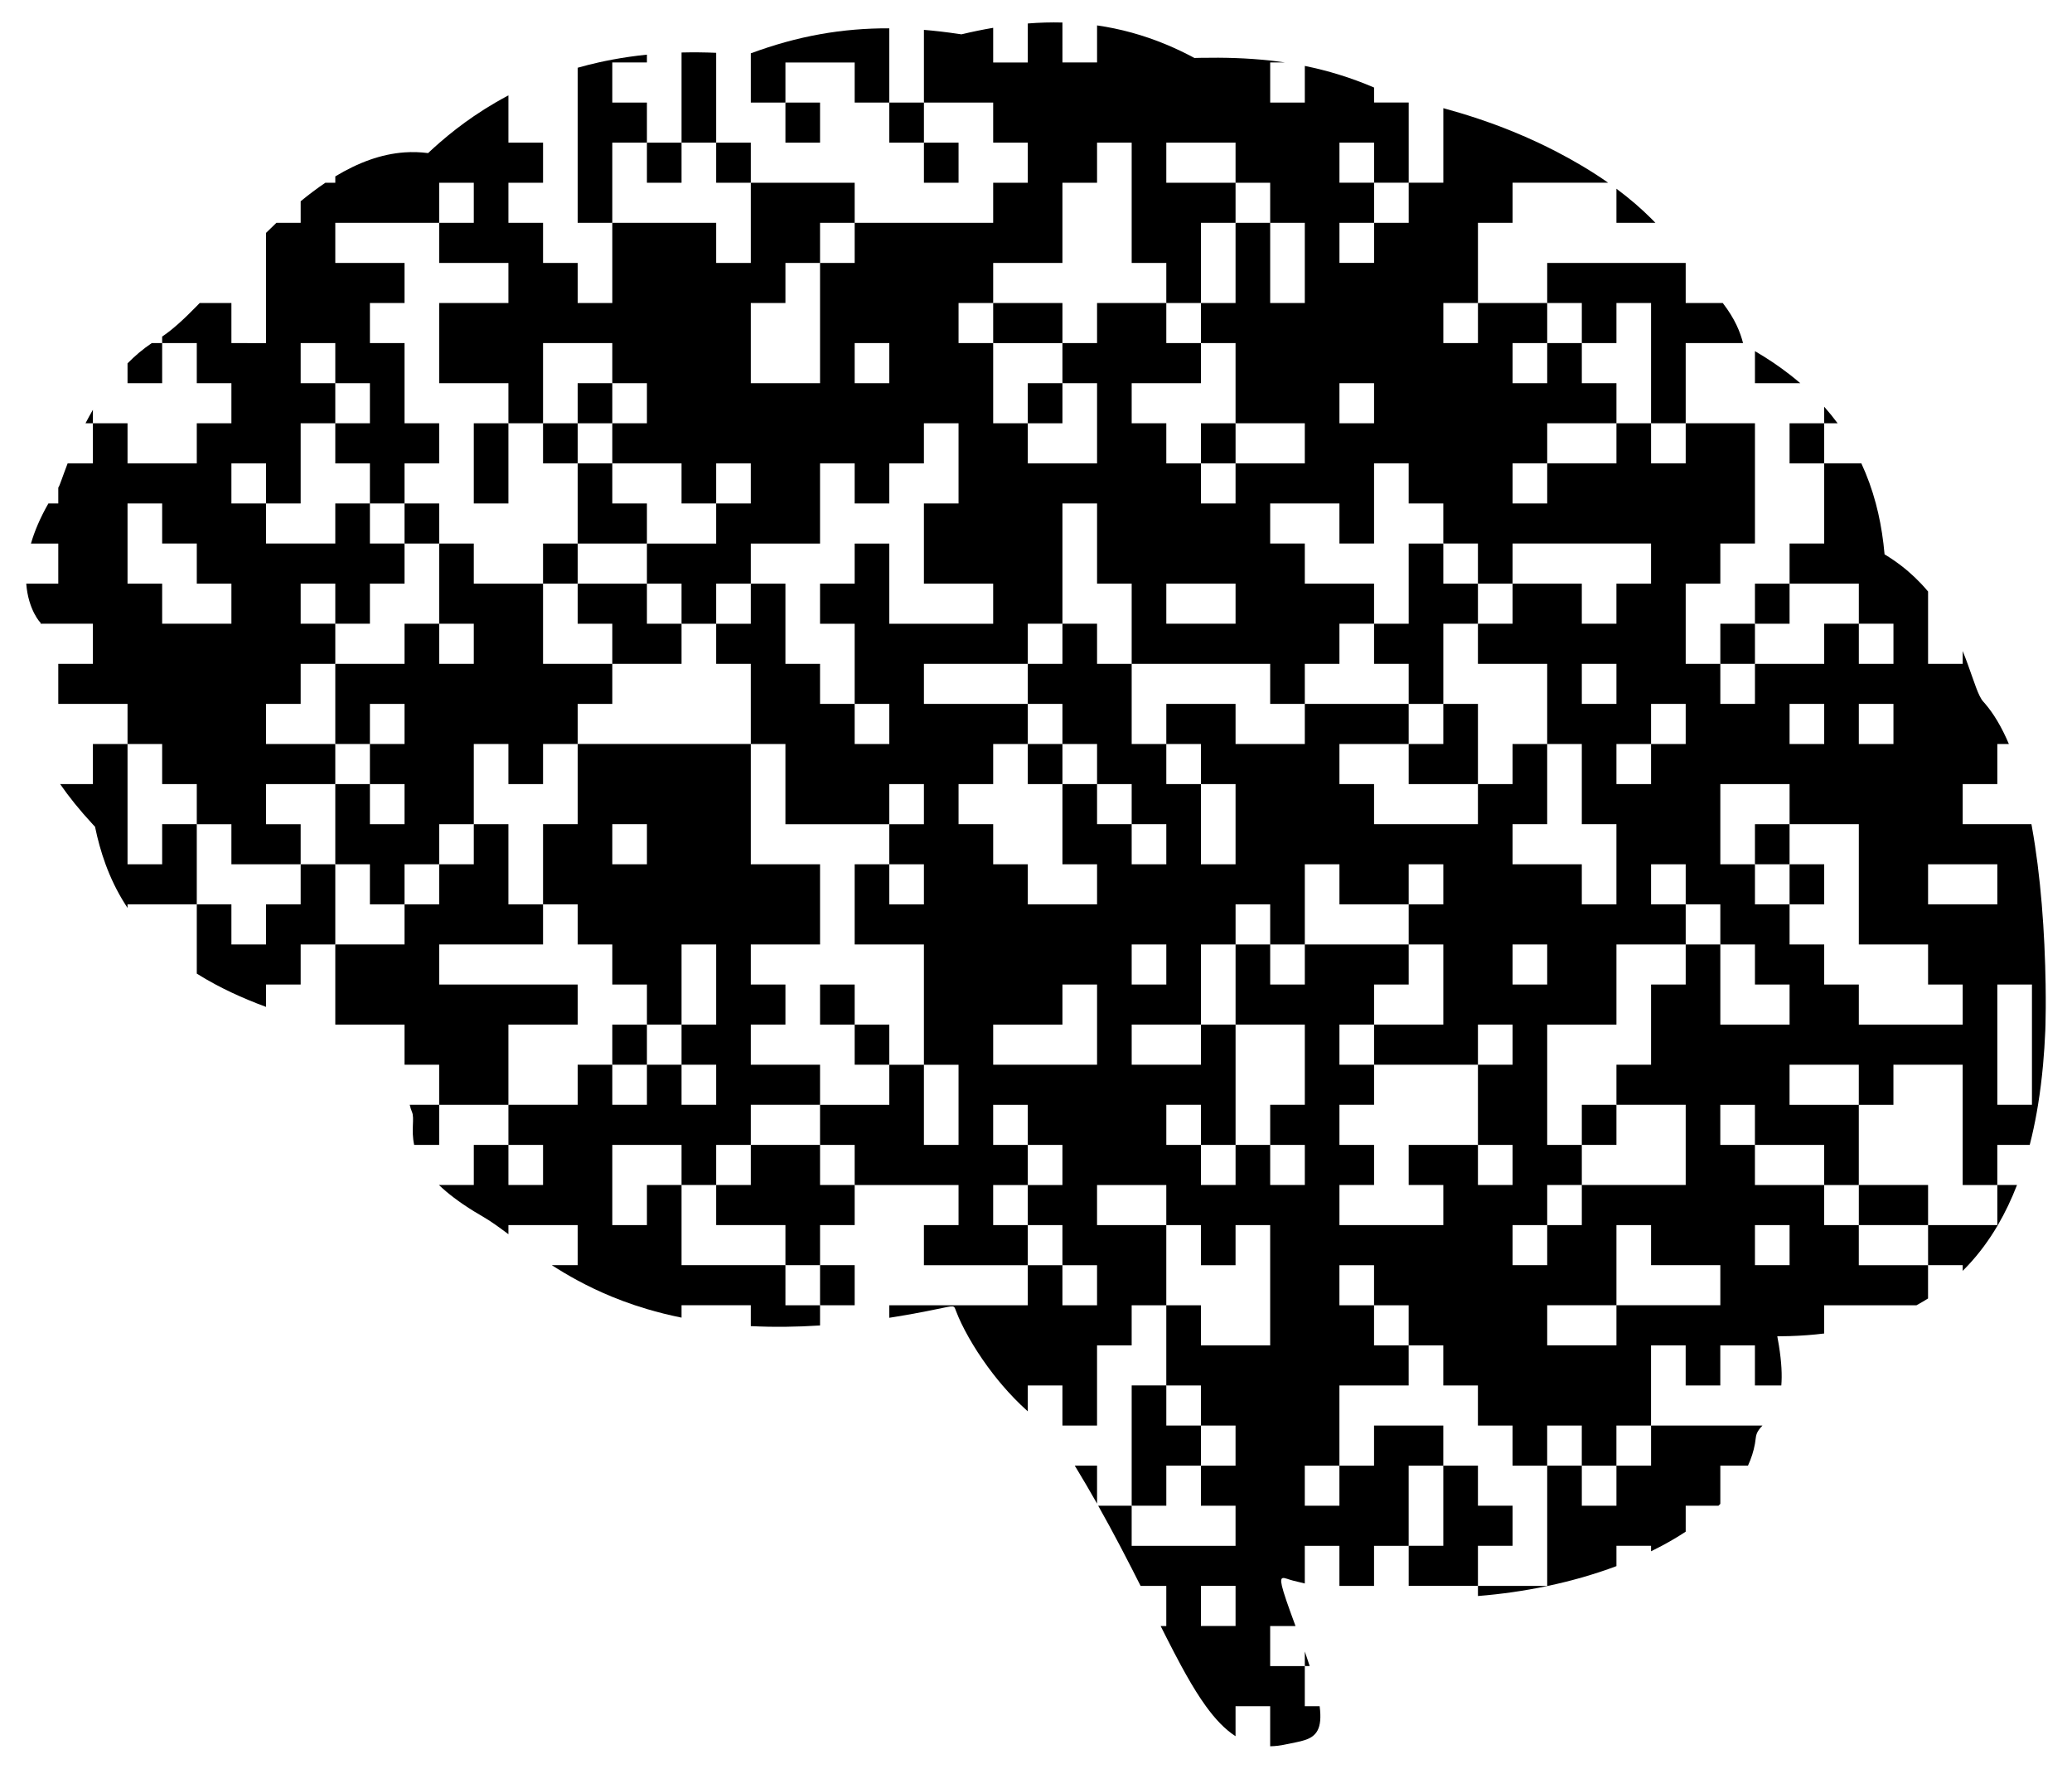
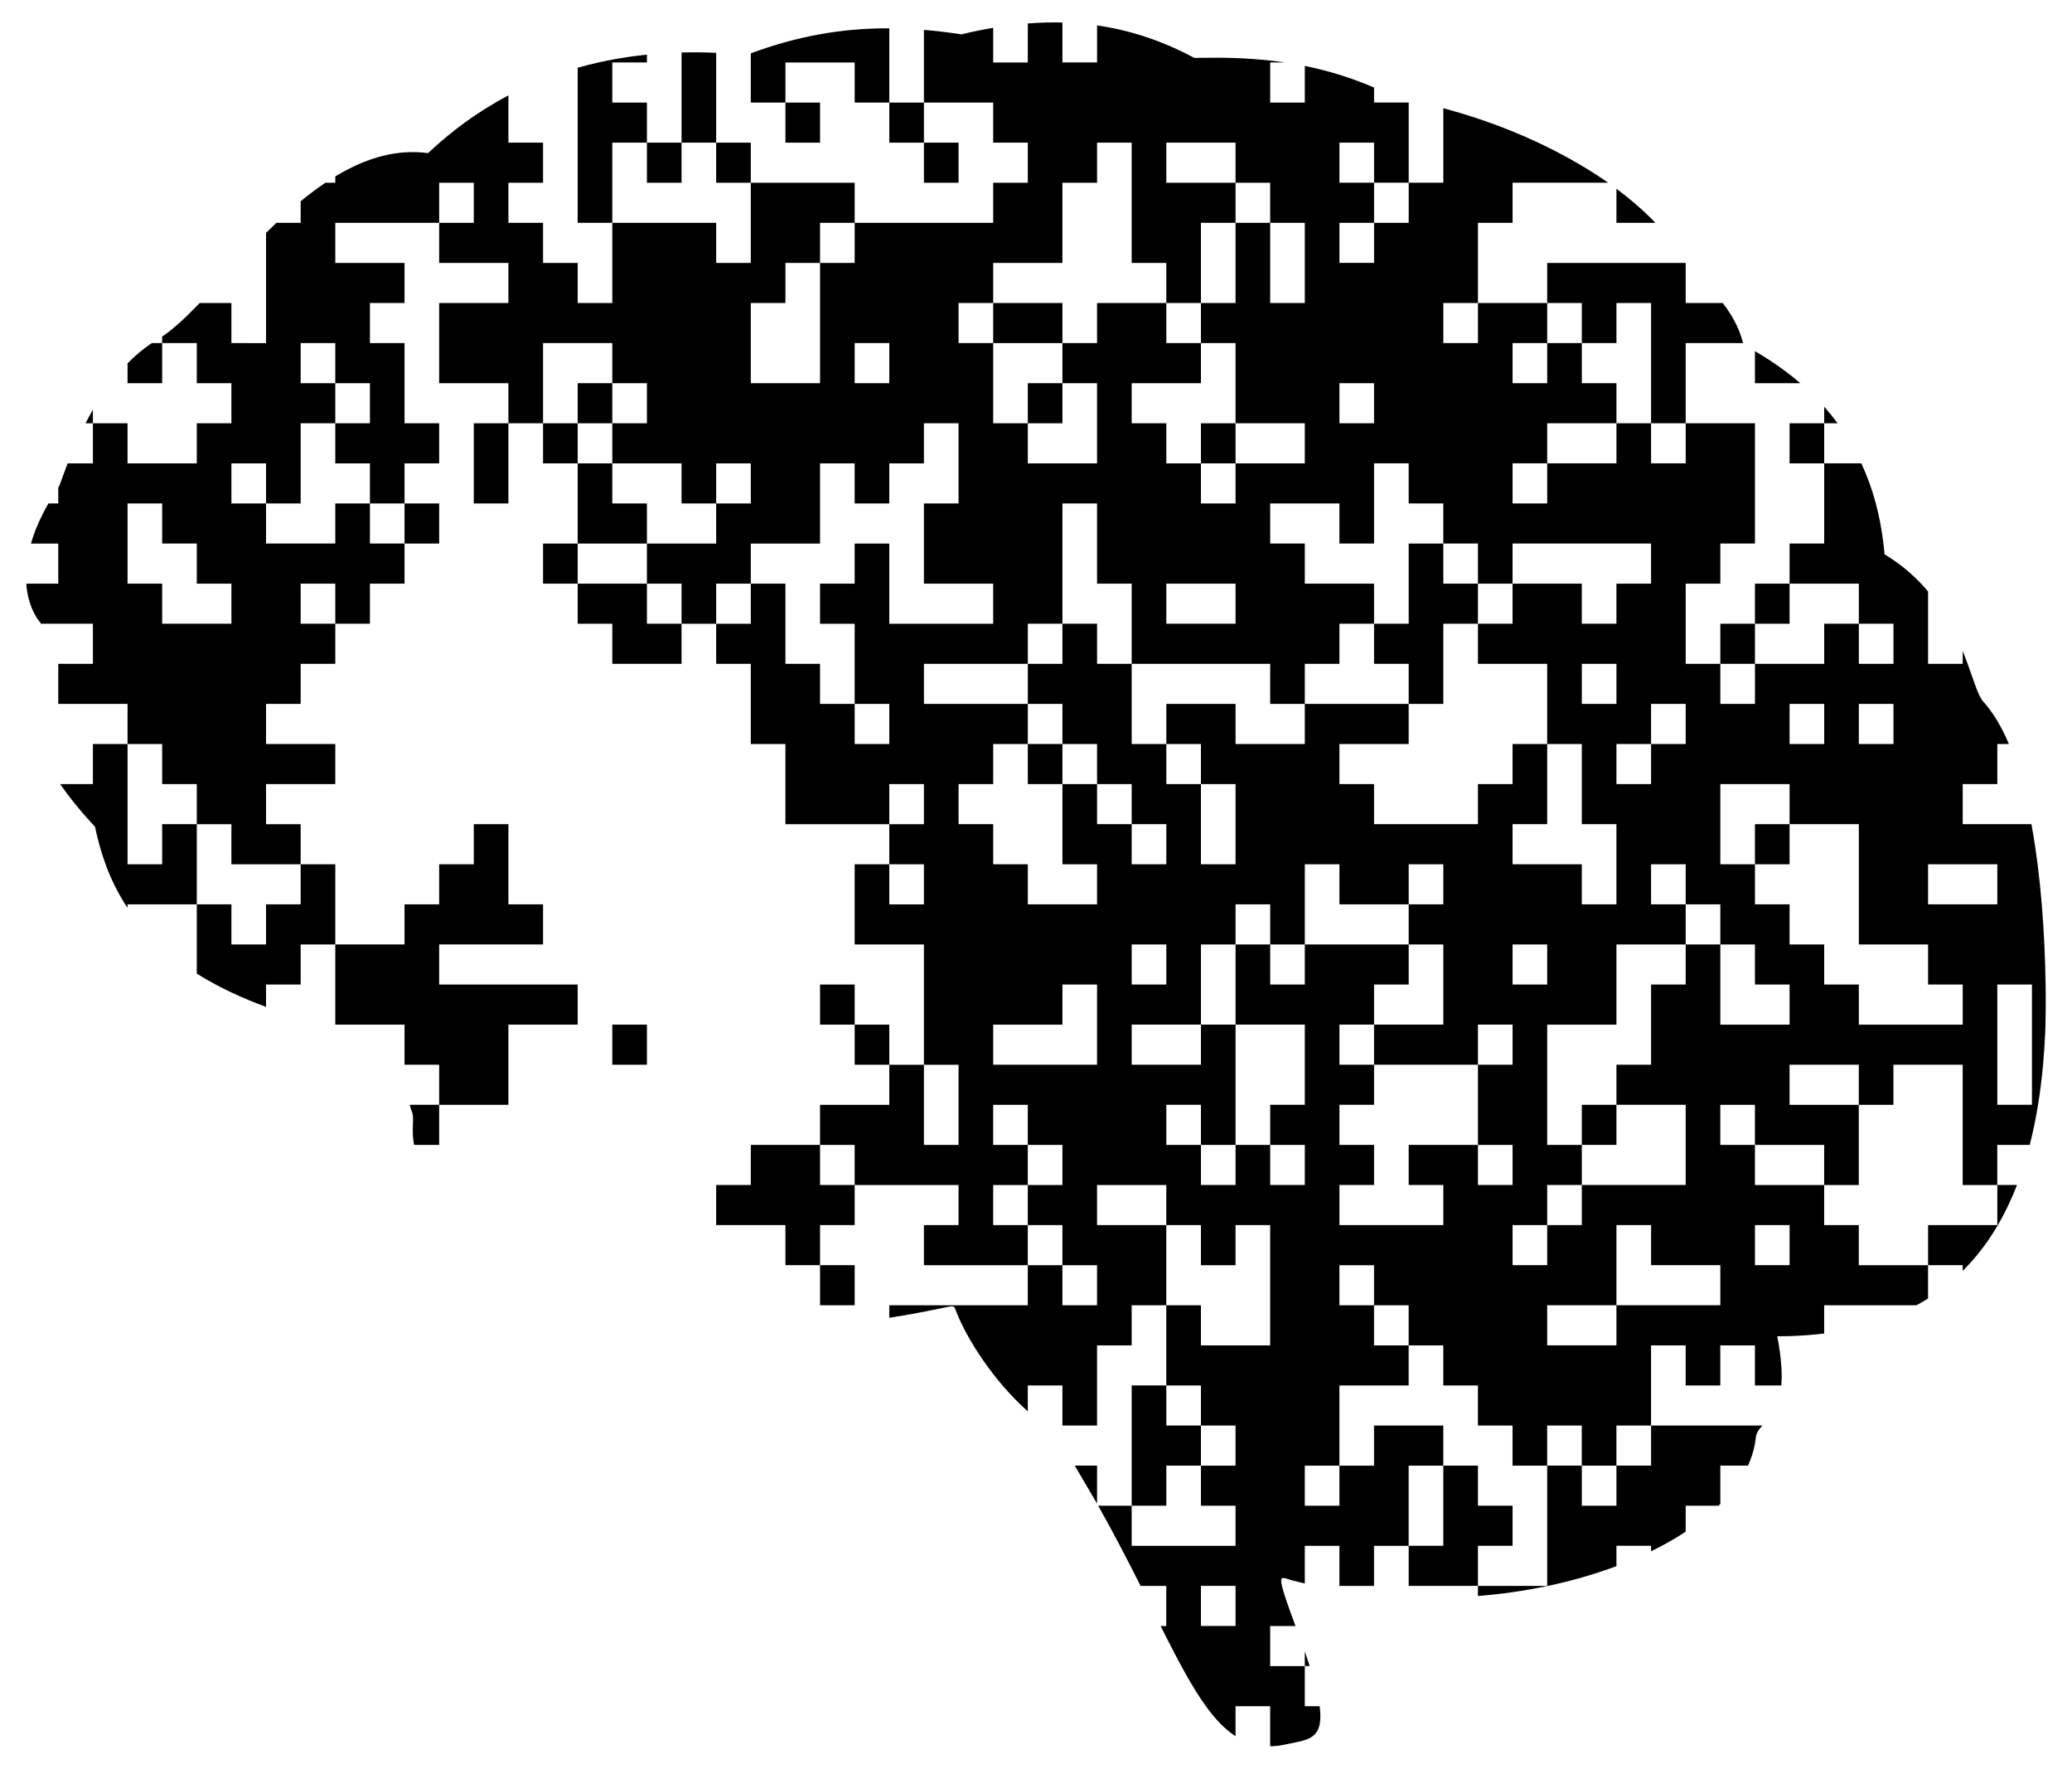
<svg xmlns="http://www.w3.org/2000/svg" version="1.1" id="Layer_1" x="0px" y="0px" viewBox="0 0 1923.538 1641.595" enable-background="new 0 0 1923.538 1641.595" xml:space="preserve">
  <g>
    <rect x="1629.203" y="541.718" width="32.145" height="37.21" />
    <polygon points="536.279,541.718 536.279,578.928 568.423,578.928 568.423,616.138 600.568,616.138 632.713,616.138    632.713,578.928 600.568,578.928 600.568,541.718 568.423,541.718  " />
-     <polygon points="1789.927,1137.076 1789.927,1099.866 1757.782,1099.866 1725.637,1099.866 1725.637,1137.076 1757.782,1137.076     " />
    <rect x="761.293" y="1174.286" width="32.145" height="37.21" />
-     <path d="M729.148,1174.286h-32.145h-32.145h-32.145v-37.21v-37.21h-32.145v37.21h-32.145v-37.21v-37.21h32.145h32.145v37.21h32.145   v-37.21h32.145v-37.21h32.145h32.145v-37.21h-32.145h-32.145v-37.21h32.145v-37.21h-32.145v-37.21h32.145h32.145v-37.21v-37.21   h-32.145h-32.145v-37.21v-37.21v-37.21h-32.145h-32.145h-32.145h-32.145h-32.145v37.21v37.21h-32.145v37.21v37.21h32.145v37.21   h32.145v37.21h32.145v37.21h32.145v-37.21v-37.21h32.145v37.21v37.21h-32.145v37.21h32.145v37.21h-32.145v-37.21h-32.145v37.21   h-32.145v-37.21h-32.145v37.21h-32.145h-32.145v37.21h32.145v37.21h-32.145v-37.21h-32.145v37.21H407.7h-0.226   c0.074,0.071,0.152,0.143,0.226,0.214c7.926,7.577,18.382,15.639,32.145,24.141c2.829,1.747,5.78,3.511,8.895,5.295   c3.678,2.108,7.544,4.661,11.654,7.56c3.656,2.579,7.508,5.432,11.595,8.492v-8.492h32.145h32.145v37.21h-24.02   c7.387,4.757,15.365,9.543,24.02,14.214c9.8,5.289,20.472,10.428,32.145,15.205c6.667,2.728,13.661,5.338,21.006,7.79   c3.627,1.211,7.338,2.384,11.139,3.513c10.074,2.992,20.771,5.68,32.145,7.976v-11.489h32.145h32.145v19.364   c10.28,0.519,20.992,0.733,32.145,0.615c10.326-0.109,21.034-0.505,32.145-1.221v-18.758h-32.145V1174.286z M600.568,802.187   h-32.145v-37.21h32.145V802.187z" />
    <path d="M382.513,1032.208c2.489,6.006-1.051,16.406,1.974,30.448H407.7v-37.21h-27.323   C380.909,1027.815,381.573,1029.955,382.513,1032.208z" />
    <polygon points="471.989,951.027 504.134,951.027 536.279,951.027 536.279,913.817 504.134,913.817 471.989,913.817    439.844,913.817 407.7,913.817 407.7,876.607 439.844,876.607 471.989,876.607 504.134,876.607 504.134,839.397 471.989,839.397    471.989,802.187 471.989,764.977 439.844,764.977 439.844,802.187 407.7,802.187 407.7,839.397 375.555,839.397 375.555,876.607    343.41,876.607 311.265,876.607 311.265,913.817 311.265,951.027 343.41,951.027 375.555,951.027 375.555,988.237 407.7,988.237    407.7,1025.447 439.844,1025.447 471.989,1025.447 471.989,988.237  " />
    <rect x="504.134" y="504.508" width="32.145" height="37.21" />
    <rect x="761.293" y="913.817" width="32.145" height="37.21" />
    <rect x="954.162" y="690.557" width="32.145" height="37.21" />
-     <polygon points="1372.044,653.347 1339.899,653.347 1339.899,690.557 1307.755,690.557 1307.755,727.767 1339.899,727.767    1372.044,727.767 1372.044,690.557  " />
    <rect x="1629.203" y="764.977" width="32.145" height="37.21" />
    <rect x="1597.058" y="578.928" width="32.145" height="37.21" />
    <polygon points="1307.755,616.138 1307.755,653.347 1339.899,653.347 1339.899,616.138 1339.899,578.928 1372.044,578.928    1372.044,541.718 1339.899,541.718 1339.899,504.508 1307.755,504.508 1307.755,541.718 1307.755,578.928 1275.61,578.928    1275.61,616.138  " />
    <rect x="1468.479" y="1025.447" width="32.145" height="37.21" />
    <polygon points="761.293,1062.656 729.148,1062.656 697.003,1062.656 697.003,1099.866 664.858,1099.866 664.858,1137.076    697.003,1137.076 729.148,1137.076 729.148,1174.286 761.293,1174.286 761.293,1137.076 793.437,1137.076 793.437,1099.866    761.293,1099.866  " />
-     <path d="M1018.451,1395.612v-35.276h-20.703C1005.074,1372.362,1011.964,1384.138,1018.451,1395.612z" />
+     <path d="M1018.451,1395.612v-35.276h-20.703z" />
    <path d="M1693.492,377.519v15.359h12.462C1702.052,387.593,1697.895,382.476,1693.492,377.519z" />
-     <rect x="1661.348" y="802.187" width="32.145" height="37.21" />
    <rect x="793.437" y="951.027" width="32.145" height="37.21" />
    <rect x="568.423" y="951.027" width="32.145" height="37.21" />
    <path d="M1536.818,206.829c-1.306-1.358-2.655-2.732-4.049-4.119c-8.747-8.707-19.275-17.97-32.145-27.535v31.654h32.145H1536.818z   " />
    <path d="M1500.624,1360.336v37.21h-32.145v-37.21h-32.145v37.21v37.21v37.21h-32.145h-32.145v9.404   c10.892-0.875,21.619-2.077,32.145-3.583c10.947-1.567,21.677-3.46,32.145-5.662c0.249-0.052,0.497-0.106,0.746-0.159   c10.76-2.281,21.241-4.885,31.399-7.784c11.125-3.175,21.859-6.706,32.145-10.556v-18.87h32.145v5.096   c3.401-1.661,6.732-3.36,9.989-5.096c7.822-4.169,15.222-8.546,22.156-13.109v-24.101h30.447c0.573-0.554,1.139-1.11,1.698-1.668   v-35.542h25.681c3.062-6.667,5.238-13.456,6.464-20.328c0.33-1.851,0.6-3.707,0.79-5.569c0.485-4.708,2.986-7.89,6.205-11.314   h-6.995h-32.145h-32.145h-32.145v37.21H1500.624z" />
    <polygon points="1404.189,1434.755 1404.189,1397.546 1372.044,1397.546 1372.044,1360.336 1339.899,1360.336 1339.899,1397.546    1339.899,1434.755 1307.755,1434.755 1307.755,1471.965 1339.899,1471.965 1372.044,1471.965 1372.044,1434.755  " />
    <polygon points="1082.741,1360.336 1114.886,1360.336 1114.886,1323.126 1082.741,1323.126 1082.741,1285.916 1050.596,1285.916    1050.596,1323.126 1050.596,1360.336 1050.596,1397.546 1082.741,1397.546  " />
    <path d="M79.377,392.878h6.874v-12.543C83.804,384.552,81.512,388.75,79.377,392.878z" />
    <path d="M825.582,26.289c-10.891-0.05-21.581,0.368-32.145,1.255c-10.819,0.908-21.508,2.312-32.145,4.22   c-10.739,1.927-21.426,4.356-32.145,7.321c-10.655,2.947-21.344,6.424-32.145,10.415v8.49v37.21h32.145v-37.21h32.145h32.145v37.21   h32.145v-37.21V26.289z" />
    <path d="M1211.32,1532.87v13.516h4.527C1214.493,1542.154,1212.985,1537.652,1211.32,1532.87z" />
    <path d="M182.686,764.977h-32.145v37.21h-32.145v-37.21v-37.21v-37.21H86.251v37.21H55.832c8.153,11.787,18.096,24.198,30.16,37.21   c0.086,0.092,0.173,0.185,0.259,0.277c0.652,0.702,1.304,1.404,1.969,2.109c2.419,11.751,5.586,23.394,9.78,34.823   c4.669,12.721,10.624,25.173,18.257,37.21c0.699,1.103,1.412,2.202,2.139,3.297v-3.297h32.145h32.145v-37.21V764.977z" />
    <rect x="664.858" y="132.409" width="32.145" height="37.21" />
    <rect x="857.727" y="132.409" width="32.145" height="37.21" />
    <rect x="600.568" y="132.409" width="32.145" height="37.21" />
    <path d="M664.858,95.199v-37.21v-8.962c-10.936-0.472-21.648-0.568-32.145-0.303v9.265v37.21v37.21h32.145V95.199z" />
    <path d="M568.423,132.409h32.145v-37.21h-32.145v-37.21h32.145v-7.252c-10.971,1.113-21.686,2.651-32.145,4.607   c-4.331,0.81-8.617,1.693-12.861,2.645c-6.53,1.465-12.958,3.096-19.284,4.893v32.316v37.21v37.21v37.21h32.145v-37.21V132.409z" />
    <rect x="825.582" y="95.199" width="32.145" height="37.21" />
    <rect x="729.148" y="95.199" width="32.145" height="37.21" />
    <path d="M118.396,337.257v18.411h32.145v-37.21h-9.657C132.716,323.928,125.238,330.309,118.396,337.257z" />
    <rect x="1661.348" y="392.878" width="32.145" height="37.21" />
    <path d="M1899.041,913.817c-0.165-10.995-0.512-23.584-1.156-37.21c-0.555-11.752-1.333-24.275-2.407-37.21   c-1.008-12.139-2.276-24.641-3.868-37.21c-1.461-11.533-3.195-23.122-5.248-34.537c-0.161-0.892-0.322-1.783-0.487-2.673h-31.658   h-32.145v-37.21h32.145v-37.21h10.72c-3.258-7.696-6.824-14.877-10.72-21.416c-3.459-5.804-7.181-11.1-11.184-15.794   c-0.64-0.75-1.284-1.491-1.938-2.209c-4.53-4.974-8.294-18.147-14.467-35c-1.385-3.782-2.892-7.748-4.556-11.85v11.85h-32.145   v-37.21v-29.894c-2.069-2.468-4.236-4.91-6.511-7.316c-7.352-7.772-15.827-15.169-25.634-21.881   c-2.654-1.817-5.395-3.589-8.25-5.298c-0.291-3.385-0.653-6.72-1.05-10.031c-1.554-12.964-3.903-25.369-7.071-37.21   c-3.496-13.074-7.987-25.464-13.429-37.21h-2.345h-32.145v37.21v37.21h-32.145v37.21h32.145h32.145v37.21h32.145v37.21h-32.145   v-37.21h-32.145v37.21h-32.145h-32.145v37.21h-32.145v-37.21h-32.145v-37.21v-37.21h32.145v-37.21h32.145v-37.21v-37.21v-37.21   h-32.145h-32.145v37.21h-32.145v-37.21h-32.145v37.21h-32.145h-32.145v37.21h-32.145v-37.21h32.145v-37.21h32.145h32.145v-37.21   h-32.145v-37.21h-32.145v37.21h-32.145v-37.21h32.145v-37.21h-32.145h-32.145v37.21h-32.145v-37.21h32.145v-37.21v-37.21h32.145   v-37.21h32.145h32.145h24.453c-7.409-5.194-15.536-10.461-24.453-15.761c-7.19-4.274-14.887-8.569-23.163-12.867   c-3.013-1.565-6.006-3.074-8.982-4.541c-2.815-1.388-5.615-2.737-8.393-4.041c-8.099-3.802-16.031-7.254-23.751-10.4   c-11.212-4.568-21.975-8.487-32.145-11.88c-11.552-3.854-22.34-7.034-32.145-9.715v31.995v37.21h-32.145v37.21h-32.145v37.21   h-32.145v-37.21h32.145v-37.21h-32.145v-37.21h32.145v37.21h32.145v-37.21v-37.21h-32.145V81.242   c-10.831-4.639-21.535-8.551-32.145-11.841c-10.799-3.349-21.502-6.054-32.145-8.211v34.009h-32.145v-37.21h13.839   c-4.619-0.683-9.231-1.28-13.839-1.787c-10.724-1.181-21.427-1.913-32.145-2.296c-10.686-0.382-21.388-0.421-32.145-0.225   c-2.015,0.037-4.032,0.08-6.051,0.132c-8.706-4.676-17.399-8.809-26.094-12.432c-10.702-4.459-21.407-8.133-32.145-11.089   c-10.673-2.939-21.38-5.153-32.145-6.706v34.403h-32.145V20.894c-10.624-0.272-21.33,0.036-32.145,0.892v36.203h-32.145v-32.17   c-9.714,1.647-19.53,3.669-29.468,6.052c-0.897-0.138-1.783-0.261-2.677-0.394c-10.986-1.633-21.684-2.89-32.145-3.755v30.266   v37.21h32.145h32.145v37.21h32.145v37.21h-32.145v37.21h-32.145h-32.145h-32.145h-32.145v37.21h-32.145v37.21v37.21v37.21h-32.145   h-32.145v-37.21v-37.21h32.145v-37.21h32.145v-37.21h32.145v-37.21h-32.145h-32.145h-32.145v37.21v37.21h-32.145v-37.21h-32.145   h-32.145h-32.145v37.21v37.21h-32.145v-37.21h-32.145v-37.21h-32.145v-37.21h32.145v-37.21h-32.145v-37.21v-6.663   c-4.064,2.14-8.076,4.36-12.037,6.663c-6.858,3.987-13.559,8.217-20.108,12.685c-11.011,7.512-21.592,15.692-31.743,24.525   c-0.134,0.117-0.268,0.234-0.402,0.351c-3.479,3.036-6.908,6.147-10.286,9.335c-7.383-0.982-14.67-1.169-21.859-0.662   c-10.95,0.771-21.669,3.159-32.145,6.838c-10.989,3.86-21.709,9.138-32.145,15.454v5.893h-9.221   c-7.811,5.25-15.455,11.033-22.924,17.186v20.023h-22.542c-3.239,3.071-6.44,6.182-9.603,9.319v27.891v37.21v37.21H214.83v-37.21   h-29.444c-0.905,0.939-1.806,1.869-2.701,2.786c-11.64,11.926-22.376,21.88-32.145,28.355v6.069h32.145v37.21h32.145v37.21h-32.145   v37.21h-32.145h-32.145v-37.21H86.251v37.21H62.797c-4.636,12.032-7.284,20.363-8.331,21.905c-0.123,0.182-0.238,0.361-0.36,0.543   v14.762h-9.19c-7.797,13.635-12.953,26.043-16.182,37.21h25.372v37.21H24.37c1.84,24.586,13.436,36.898,13.436,36.359   c0,0.174-0.101,0.46-0.284,0.851h16.585h32.145v37.21H54.106v37.21h32.145h32.145v37.21h32.145v37.21h32.145v37.21h32.145v37.21   h32.145h32.145v-37.21h-32.145v-37.21h32.145h32.145v-37.21H279.12h-32.145v-37.21h32.145v-37.21h32.145v-37.21H279.12v-37.21   h32.145v37.21h32.145v-37.21h32.145v-37.21H343.41v-37.21h-32.145v37.21H279.12h-32.145v-37.21H214.83v-37.21h32.145v37.21h32.145   v-37.21v-37.21h32.145v-37.21H279.12v-37.21h32.145v37.21h32.145v37.21h-32.145v37.21h32.145v37.21h32.145v-37.21H407.7v-37.21   h-32.145v-37.21v-37.21H343.41v-37.21h32.145v-37.21H343.41h-32.145v-37.21h32.145h32.145H407.7v-37.21h32.145v37.21H407.7v37.21   h32.145h32.145v37.21h-32.145H407.7v37.21v37.21h32.145h32.145v37.21h32.145v-37.21v-37.21h32.145h32.145v37.21h32.145v37.21   h-32.145v37.21h32.145h32.145v37.21h32.145v-37.21h32.145v37.21h-32.145v37.21h-32.145h-32.145v37.21h32.145v37.21h32.145v-37.21   h32.145v-37.21h32.145h32.145v-37.21v-37.21h32.145v37.21h32.145v-37.21h32.145v-37.21h32.145v37.21v37.21h-32.145v37.21v37.21   h32.145h32.145v37.21h-32.145h-32.145h-32.145v-37.21v-37.21h-32.145v37.21h-32.145v37.21h32.145v37.21v37.21h32.145v37.21h-32.145   v-37.21h-32.145v-37.21h-32.145v-37.21v-37.21h-32.145v37.21h-32.145v37.21h32.145v37.21v37.21h32.145v37.21v37.21h32.145h32.145   h32.145v-37.21h32.145v37.21h-32.145v37.21h32.145v37.21h-32.145v-37.21h-32.145v37.21v37.21h32.145h32.145v37.21v37.21v37.21   h32.145v37.21v37.21h-32.145v-37.21v-37.21h-32.145v37.21h-32.145h-32.145v37.21h32.145v37.21h32.145h32.145h32.145v37.21h-32.145   v37.21h32.145h32.145h32.145v-37.21h-32.145v-37.21h32.145v-37.21h-32.145v-37.21h32.145v37.21h32.145v37.21h-32.145v37.21h32.145   v37.21h32.145v37.21h-32.145v-37.21h-32.145v37.21h-32.145h-32.145h-32.145h-32.145v11.598c10.417-1.616,21.127-3.482,32.145-5.618   c4.3-0.833,8.645-1.707,13.039-2.623c15.661-3.249,14.721-3.545,16.709,1.808c0.671,1.806,1.481,3.791,2.398,5.9   c3.18,7.312,7.813,16.304,13.816,26.144c5.137,8.42,11.275,17.448,18.329,26.542c2.759,3.557,5.655,7.123,8.693,10.668   c7.087,8.27,14.924,16.413,23.452,24.026v-24.026h32.145v37.21h32.145v-37.21v-37.21h32.145v-37.21h32.145v-37.21v-37.21h-32.145   h-32.145v-37.21h32.145h32.145v37.21h32.145v37.21h32.145v-37.21h32.145v37.21v37.21v37.21h-32.145h-32.145v-37.21h-32.145v37.21   v37.21h32.145v37.21h32.145v37.21h-32.145v37.21h32.145v37.21h-32.145h-32.145h-32.145v-37.21h-31.058   c7.203,12.791,13.923,25.208,20.243,37.21c3.739,7.1,7.339,14.053,10.815,20.849c2.843,5.559,5.61,11.018,8.298,16.361h23.847   v37.21h-5.248c1.776,3.544,3.523,7.012,5.248,10.417c4.815,9.5,9.449,18.452,13.981,26.793   c6.167,11.351,12.151,21.581,18.164,30.565c1.54,2.301,3.082,4.509,4.63,6.645c8.779,12.115,17.734,21.539,27.515,27.865v-27.865   h32.145v37.203c4.746-0.069,9.721-0.675,14.964-1.844c6.323-1.391,12.225-2.277,17.181-3.901   c10.393-3.406,16.614-10.066,13.775-31.458h-13.775v-37.21h-32.145v-37.21h23.525c-7.227-19.556-11.157-30.879-12.624-37.21   c-2.539-10.961,2.293-6.988,10.144-4.976c3.698,0.947,7.398,1.845,11.099,2.704v-34.938h32.145v37.21h32.145v-37.21h32.145v-37.21   v-37.21h32.145v-37.21h-32.145h-32.145v37.21h-32.145v37.21h-32.145v-37.21h32.145v-37.21v-37.21h32.145h32.145v-37.21h-32.145   v-37.21h-32.145v-37.21h32.145v37.21h32.145v37.21h32.145v37.21h32.145v37.21h32.145v37.21h32.145v-37.21h32.145v37.21h32.145   v-37.21h32.145v-37.21v-37.21h32.145v37.21h32.145v-37.21h32.145v37.21h24.502c0.786-9.463,0.282-21.531-2.251-37.21   c-0.437-2.702-0.926-5.499-1.487-8.422c3.852-0.003,7.633-0.081,11.381-0.192c11.17-0.332,21.881-1.14,32.145-2.413v-26.183h32.145   h32.145h21.377c3.686-2.009,7.274-4.12,10.768-6.327v-30.882h-32.145h-32.145v-37.21h-32.145v-37.21h-32.145h-32.145v-37.21   h-32.145v-37.21h32.145v37.21h32.145h32.145v37.21h32.145v-37.21v-37.21h-32.145h-32.145v-37.21h32.145h32.145v37.21h32.145v-37.21   h32.145h32.145v37.21v37.21v37.21h32.145v-37.21h30.097c0.707-2.755,1.394-5.53,2.048-8.339c2.174-9.336,4.065-18.961,5.675-28.871   c1.95-12,3.497-24.411,4.661-37.21c0.935-10.273,1.623-20.795,2.077-31.554c0.045-1.071,0.11-2.992,0.173-5.656   C1899.123,943.67,1899.293,930.606,1899.041,913.817z M214.83,578.928h-32.145h-32.145v-37.21h-32.145v-37.21v-37.21h32.145v37.21   h32.145v37.21h32.145V578.928z M825.582,355.668h-32.145v-37.21h32.145V355.668z M1147.031,1509.175h-32.145v-37.21h32.145   V1509.175z M1629.203,1137.076h32.145v37.21h-32.145V1137.076z M1725.637,653.347h32.145v37.21h-32.145V653.347z M1661.348,653.347   h32.145v37.21h-32.145V653.347z M1564.913,653.347v37.21h-32.145v37.21h-32.145v-37.21h32.145v-37.21H1564.913z M1468.479,653.347   v-37.21h32.145v37.21H1468.479z M1243.465,355.668h32.145v37.21h-32.145V355.668z M889.872,318.458v-37.21h32.145v-37.21h32.145   h32.145v-37.21v-37.21h32.145v-37.21h32.145v37.21v37.21v37.21h32.145v37.21h32.145v-37.21v-37.21h32.145v-37.21h-32.145h-32.145   v-37.21h32.145h32.145v37.21h32.145v37.21h32.145v37.21v37.21h-32.145v-37.21v-37.21h-32.145v37.21v37.21h-32.145v37.21h32.145   v37.21v37.21h32.145h32.145v37.21h-32.145h-32.145v37.21h-32.145v-37.21h-32.145v-37.21h-32.145v-37.21h32.145h32.145v-37.21   h-32.145v-37.21h-32.145h-32.145v37.21h-32.145v37.21h32.145v37.21v37.21h-32.145h-32.145v-37.21h-32.145v-37.21v-37.21H889.872z    M1147.031,541.718v37.21h-32.145h-32.145v-37.21h32.145H1147.031z M1018.451,951.027v37.21h-32.145h-32.145h-32.145v-37.21h32.145   h32.145v-37.21h32.145V951.027z M1018.451,764.977v-37.21h-32.145v37.21v37.21h32.145v37.21h-32.145h-32.145v-37.21h-32.145v-37.21   h-32.145v-37.21h32.145v-37.21h32.145v-37.21h-32.145h-32.145h-32.145v-37.21h32.145h32.145h32.145v-37.21h32.145v-37.21v-37.21   v-37.21h32.145v37.21v37.21h32.145v37.21v37.21h32.145h32.145h32.145h32.145v37.21h32.145v-37.21h32.145v-37.21h32.145v-37.21   h-32.145h-32.145v-37.21h-32.145v-37.21h32.145h32.145v37.21h32.145v-37.21v-37.21h32.145v37.21h32.145v37.21h32.145v37.21h32.145   v-37.21h32.145h32.145h32.145h32.145v37.21h-32.145v37.21h-32.145v-37.21h-32.145h-32.145v37.21h-32.145v37.21h32.145h32.145v37.21   v37.21h32.145v37.21v37.21h32.145v37.21v37.21h-32.145v-37.21h-32.145h-32.145v-37.21h32.145v-37.21v-37.21h-32.145v37.21h-32.145   v37.21h-32.145h-32.145h-32.145v-37.21h-32.145v-37.21h32.145h32.145v-37.21h-32.145h-32.145h-32.145v37.21h-32.145h-32.145v-37.21   h-32.145h-32.145v37.21h32.145v37.21h32.145v37.21v37.21h-32.145v-37.21v-37.21h-32.145v-37.21h-32.145v-37.21v-37.21h-32.145   v-37.21h-32.145v37.21h-32.145v37.21h32.145v37.21h32.145v37.21h32.145v37.21h32.145v37.21h-32.145v-37.21H1018.451z    M1436.334,876.607v37.21h-32.145v-37.21H1436.334z M1082.741,876.607v37.21h-32.145v-37.21H1082.741z M1372.044,1099.866v-37.21   h-32.145h-32.145v37.21h32.145v37.21h-32.145h-32.145h-32.145v-37.21h32.145v-37.21h-32.145v-37.21h32.145v-37.21h-32.145v-37.21   h32.145v-37.21h32.145v-37.21h-32.145h-32.145h-32.145v37.21h-32.145v-37.21h-32.145v37.21v37.21h32.145h32.145v37.21v37.21   h-32.145v37.21h32.145v37.21h-32.145v-37.21h-32.145v37.21h-32.145v-37.21h-32.145v-37.21h32.145v37.21h32.145v-37.21v-37.21   v-37.21h-32.145v37.21h-32.145h-32.145v-37.21h32.145h32.145v-37.21v-37.21h32.145v-37.21h32.145v37.21h32.145v-37.21v-37.21   h32.145v37.21h32.145h32.145v-37.21h32.145v37.21h-32.145v37.21h32.145v37.21v37.21h-32.145h-32.145v37.21h32.145h32.145h32.145   v-37.21h32.145v37.21h-32.145v37.21v37.21h32.145v37.21H1372.044z M1597.058,1211.496h-32.145h-32.145h-32.145v37.21h-32.145   h-32.145v-37.21h32.145h32.145v-37.21v-37.21h32.145v37.21h32.145h32.145V1211.496z M1661.348,951.027h-32.145h-32.145v-37.21   v-37.21h-32.145v37.21h-32.145v37.21v37.21h-32.145v37.21h32.145h32.145v37.21v37.21h-32.145h-32.145h-32.145v37.21h-32.145v37.21   h-32.145v-37.21h32.145v-37.21h32.145v-37.21h-32.145v-37.21v-37.21v-37.21h32.145h32.145v-37.21v-37.21h32.145h32.145v-37.21   h-32.145v-37.21h32.145v37.21h32.145v37.21h32.145v37.21h32.145V951.027z M1822.072,951.027h-32.145h-32.145h-32.145v-37.21   h-32.145v-37.21h-32.145v-37.21h-32.145v-37.21h-32.145v-37.21v-37.21h32.145h32.145v37.21h32.145h32.145v37.21v37.21v37.21h32.145   h32.145v37.21h32.145V951.027z M1822.072,839.397h-32.145v-37.21h32.145h32.145v37.21H1822.072z M1886.361,951.027v37.21v37.21   h-32.145v-37.21v-37.21v-37.21h32.145V951.027z" />
    <rect x="1114.886" y="392.878" width="32.145" height="37.21" />
    <polygon points="439.844,430.088 439.844,467.298 471.989,467.298 471.989,430.088 471.989,392.878 439.844,392.878  " />
    <rect x="504.134" y="392.878" width="32.145" height="37.21" />
    <path d="M1822.072,1137.076h-32.145v37.21h32.145v5.299c1.744-1.73,3.45-3.501,5.128-5.299   c10.18-10.908,19.167-23.044,27.016-36.348c0.168-0.285,0.328-0.577,0.495-0.862c6.752-11.558,12.663-23.978,17.782-37.21h-18.276   v37.21H1822.072z" />
    <rect x="375.555" y="467.298" width="32.145" height="37.21" />
    <polygon points="536.279,467.298 536.279,504.508 568.423,504.508 600.568,504.508 600.568,467.298 568.423,467.298    568.423,430.088 536.279,430.088  " />
    <path d="M311.265,802.187H279.12v37.21h-32.145v37.21H214.83v-37.21h-32.145v37.21v27.079c5.519,3.467,11.344,6.846,17.491,10.131   c4.692,2.507,9.579,4.957,14.654,7.351c9.948,4.693,20.634,9.167,32.145,13.394v-20.745h32.145v-37.21h32.145v-37.21V802.187z" />
    <polygon points="954.162,318.458 986.306,318.458 986.306,281.248 954.162,281.248 922.017,281.248 922.017,318.458  " />
    <path d="M1468.479,318.458h32.145v-37.21h32.145v37.21v37.21v37.21h32.145v-37.21v-37.21h32.145h21.105   c-2.608-10.122-7.333-22.255-18.834-37.21h-2.271h-32.145v-37.21h-32.145h-32.145h-32.145h-32.145v37.21h32.145V318.458z" />
    <rect x="954.162" y="355.668" width="32.145" height="37.21" />
    <rect x="536.279" y="355.668" width="32.145" height="37.21" />
    <path d="M1671.292,355.668c-3.212-2.771-6.542-5.467-9.944-8.117c-9.91-7.716-20.629-14.919-32.145-21.63v29.746h32.145H1671.292z" />
-     <polygon points="311.265,802.187 343.41,802.187 343.41,839.397 375.555,839.397 375.555,802.187 407.7,802.187 407.7,764.977    439.844,764.977 439.844,727.767 439.844,690.557 471.989,690.557 471.989,727.767 504.134,727.767 504.134,690.557    536.279,690.557 536.279,653.347 568.423,653.347 568.423,616.138 536.279,616.138 504.134,616.138 504.134,578.928    504.134,541.718 471.989,541.718 439.844,541.718 439.844,504.508 407.7,504.508 407.7,541.718 407.7,578.928 439.844,578.928    439.844,616.138 407.7,616.138 407.7,578.928 375.555,578.928 375.555,616.138 343.41,616.138 311.265,616.138 311.265,653.347    311.265,690.557 343.41,690.557 343.41,653.347 375.555,653.347 375.555,690.557 343.41,690.557 343.41,727.767 375.555,727.767    375.555,764.977 343.41,764.977 343.41,727.767 311.265,727.767 311.265,764.977  " />
  </g>
</svg>